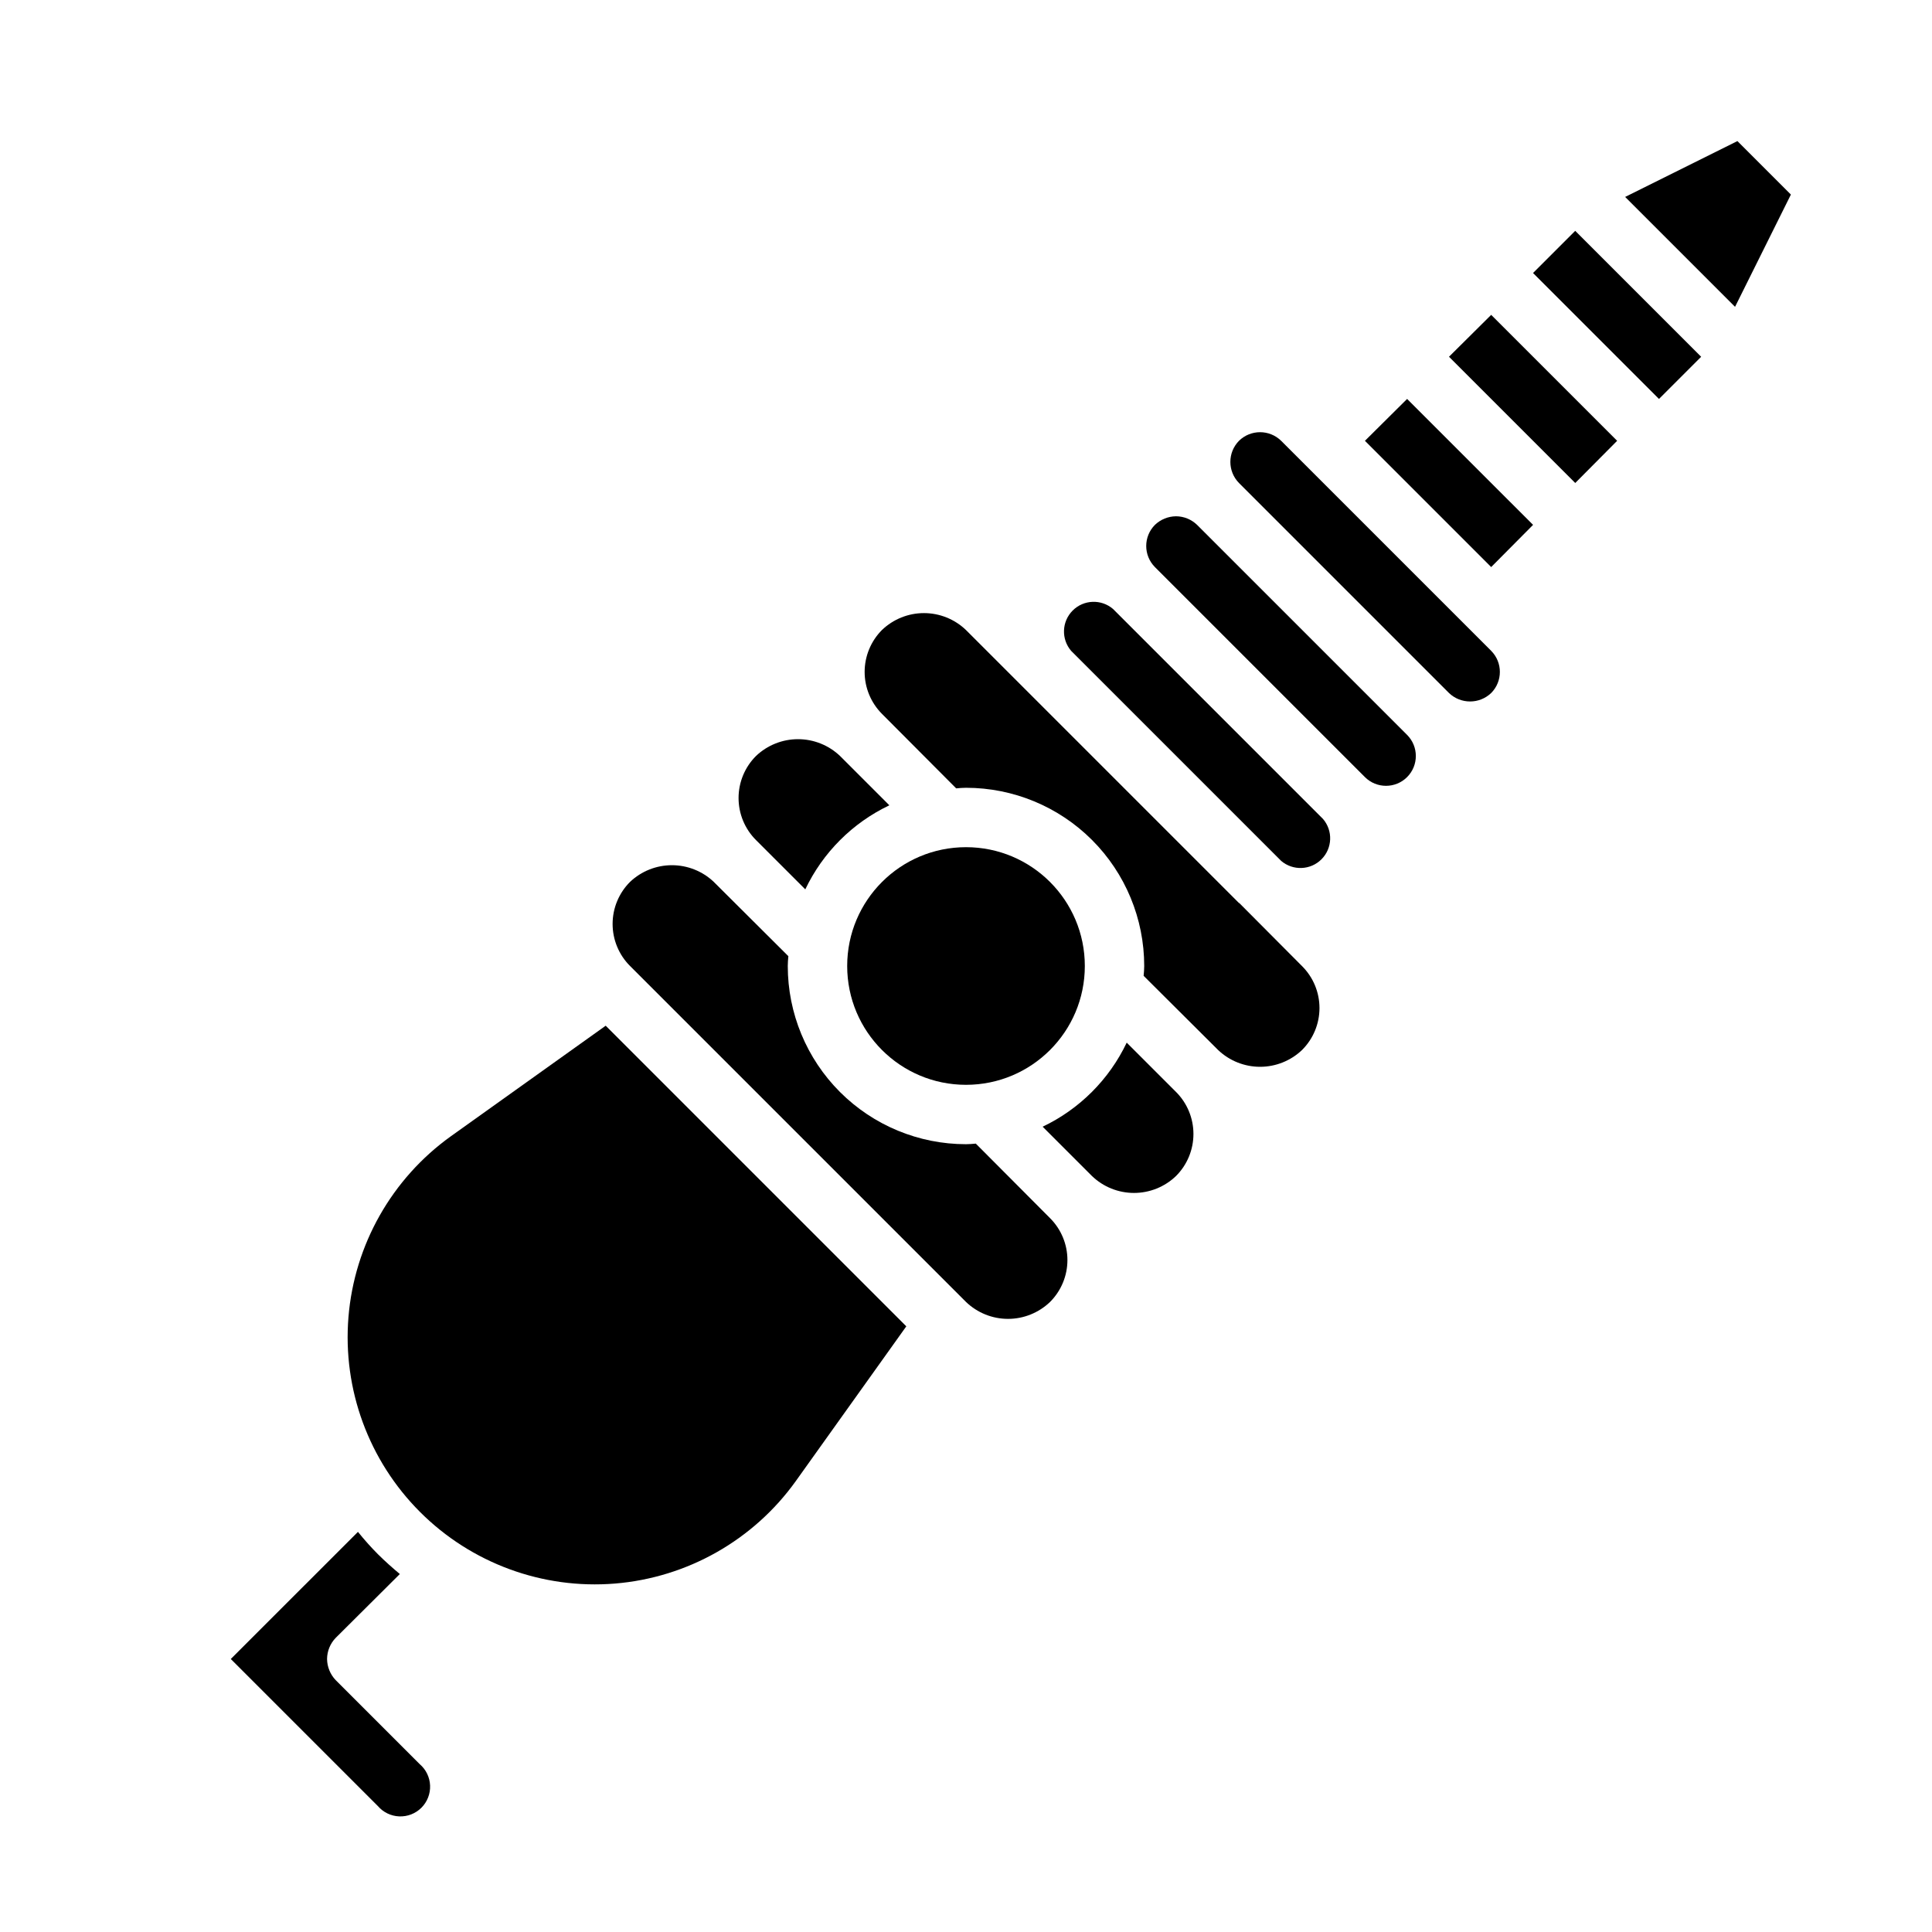
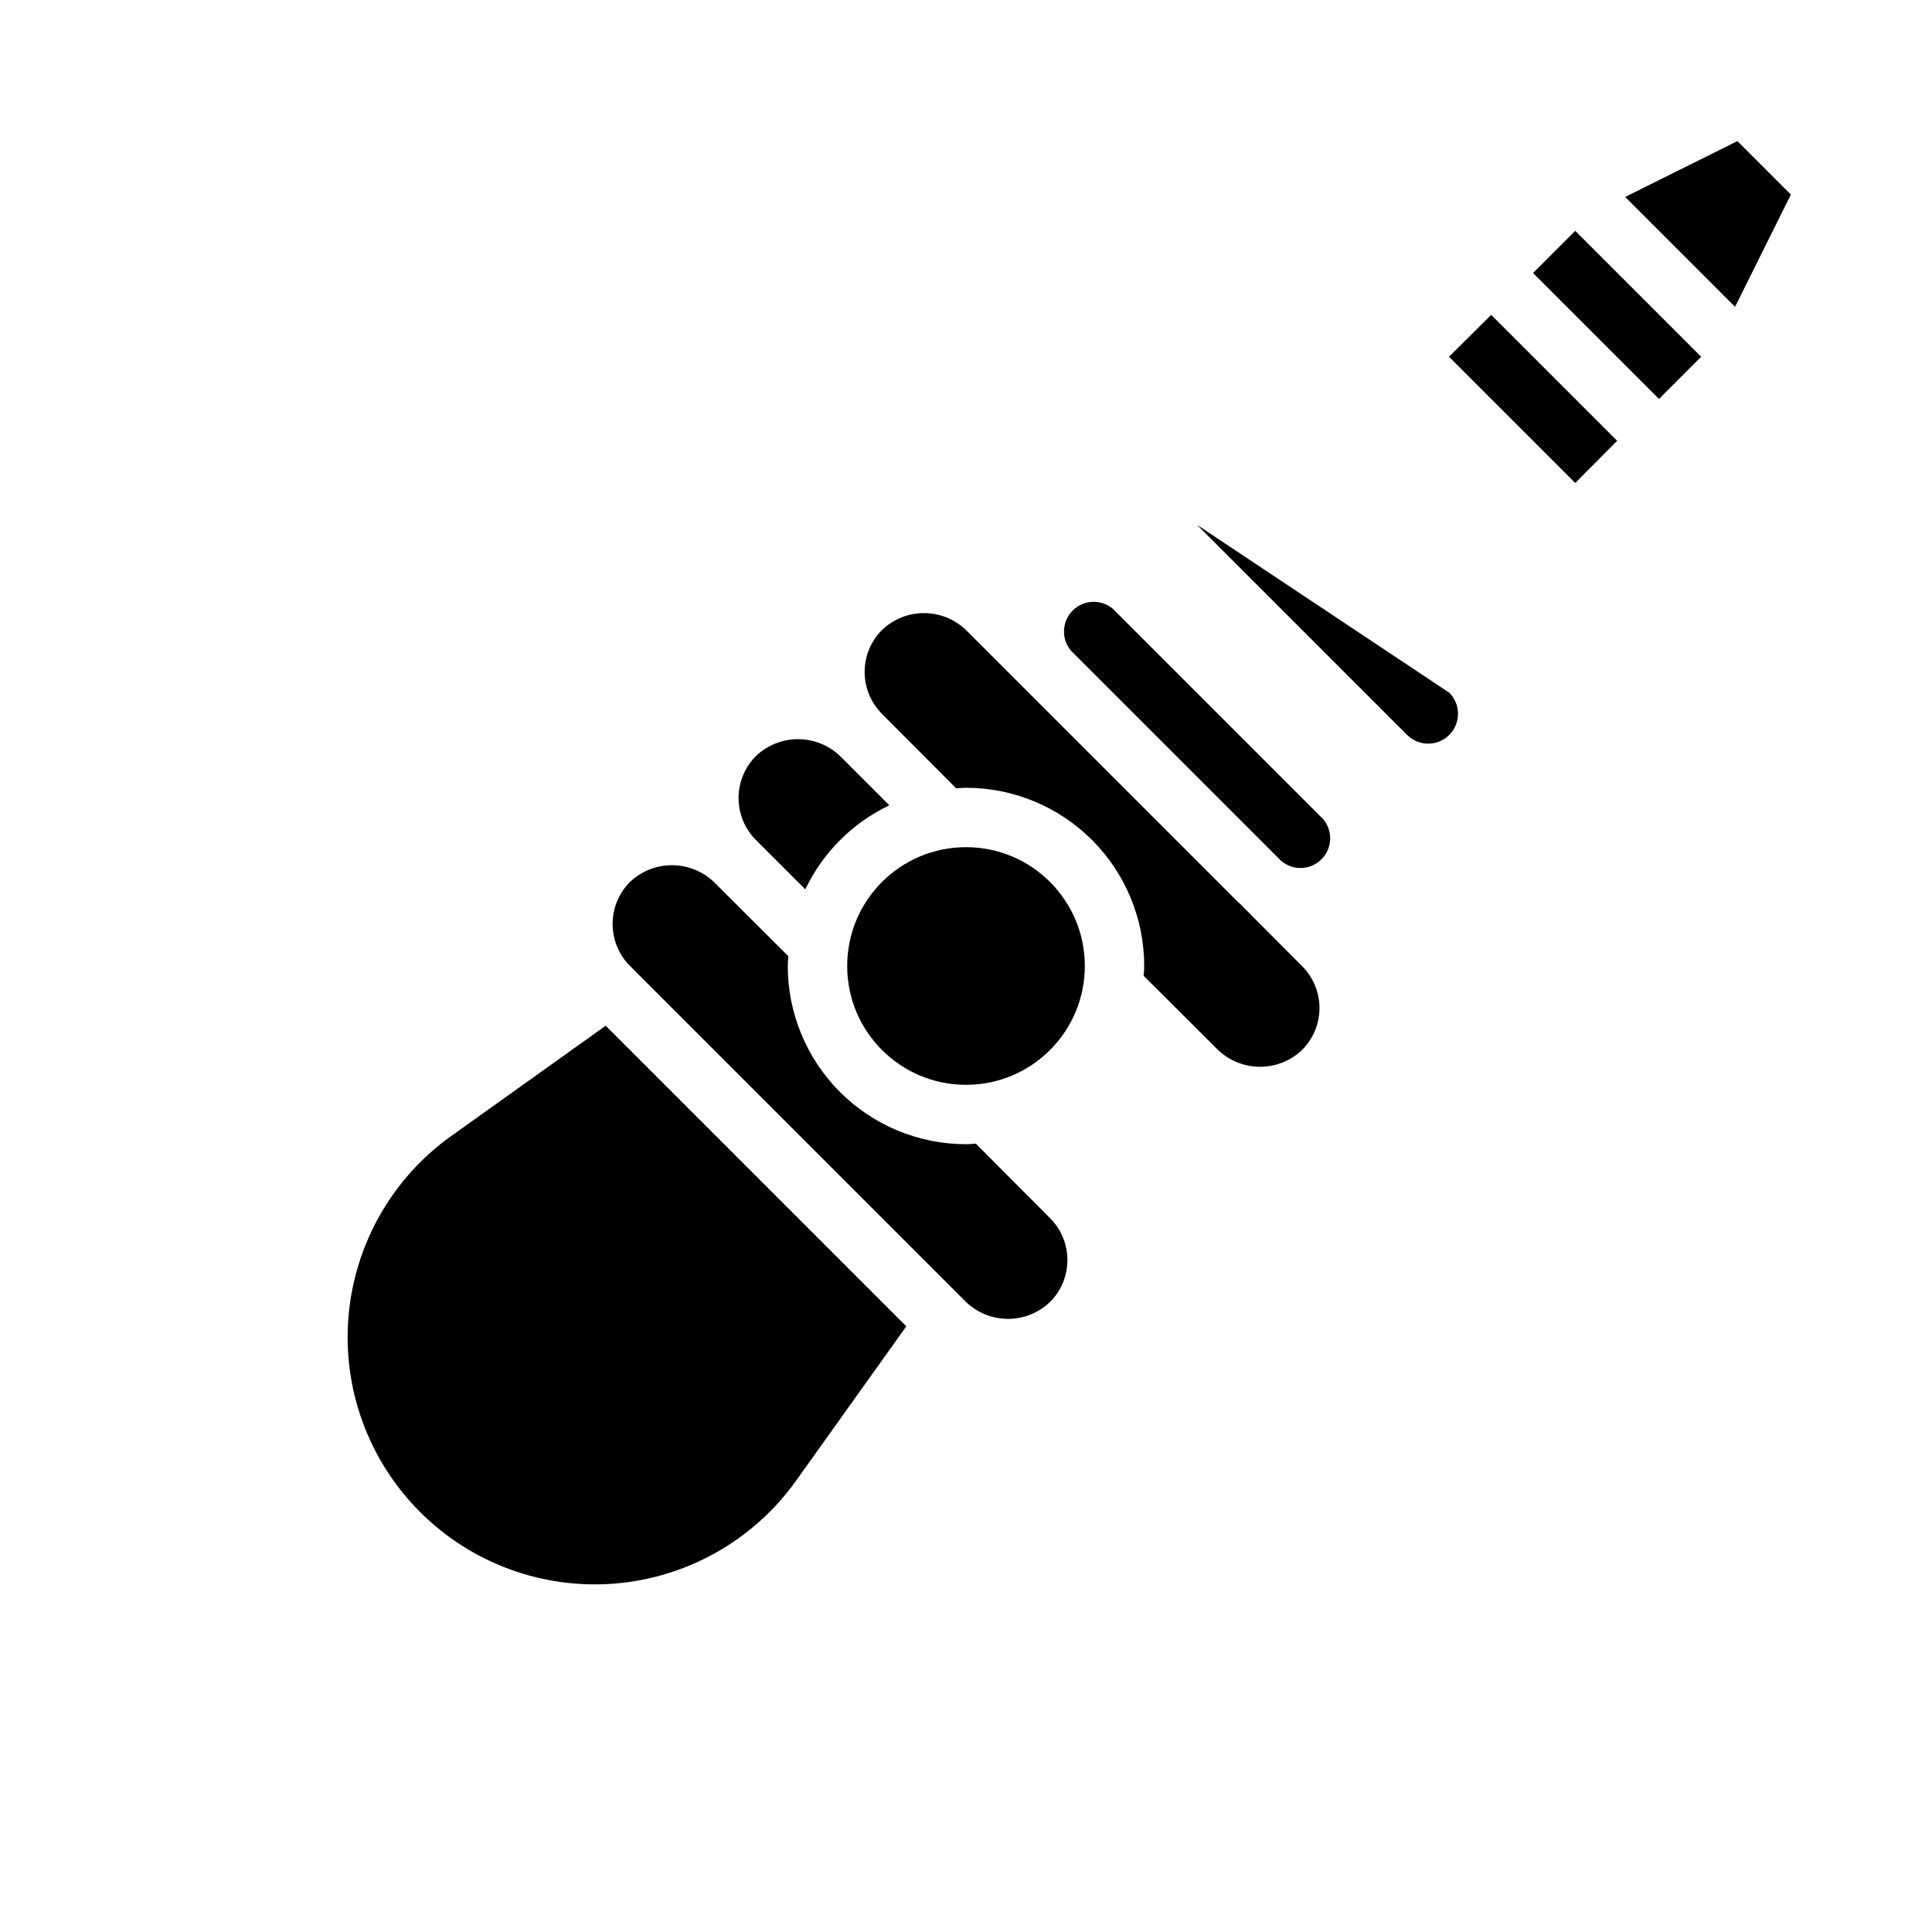
<svg xmlns="http://www.w3.org/2000/svg" fill="#000000" width="800px" height="800px" version="1.1" viewBox="144 144 512 512">
  <g>
-     <path d="m442.59 420.31c-4.648 9.762-12.516 17.629-22.277 22.277l13.066 13.066c2.996 2.883 6.984 4.488 11.141 4.488 4.152 0 8.145-1.605 11.137-4.488 2.957-2.953 4.617-6.957 4.617-11.137s-1.66-8.188-4.617-11.141z" />
    <path d="m402.6 447.07c-0.867 0.078-1.73 0.156-2.598 0.156-12.527 0-24.543-4.977-33.398-13.832-8.859-8.859-13.836-20.875-13.836-33.398 0-0.867 0.078-1.73 0.156-2.598l-19.758-19.68v-0.004c-2.996-2.844-6.969-4.426-11.098-4.426-4.133 0-8.105 1.582-11.102 4.426-2.957 2.953-4.617 6.961-4.617 11.141s1.66 8.188 4.617 11.141l89.035 89.031c2.992 2.879 6.984 4.488 11.137 4.488 4.152 0 8.145-1.609 11.141-4.488 2.945-2.941 4.602-6.934 4.602-11.102 0-4.164-1.656-8.156-4.602-11.098z" />
    <path d="m438.96 305.38c-3.125-2.672-7.777-2.492-10.688 0.414-2.906 2.906-3.086 7.562-0.41 10.688l55.656 55.656h-0.004c3.125 2.672 7.781 2.492 10.688-0.414s3.09-7.562 0.414-10.688z" />
    <path d="m472.42 383.31h-0.078l-72.344-72.344c-2.996-2.879-6.988-4.488-11.141-4.488s-8.145 1.609-11.141 4.488c-2.93 2.949-4.578 6.941-4.578 11.102s1.648 8.148 4.578 11.098l19.68 19.758c0.867-0.078 1.73-0.156 2.598-0.156h0.004c12.523 0 24.539 4.977 33.398 13.836 8.855 8.855 13.832 20.871 13.832 33.398 0 0.867-0.078 1.73-0.156 2.598l19.758 19.68c2.996 2.844 6.969 4.43 11.098 4.43 4.133 0 8.105-1.586 11.102-4.43 2.973-2.945 4.644-6.957 4.644-11.141 0-4.184-1.672-8.195-4.644-11.137z" />
    <path d="m263.5 445.11c-15.652 11.219-25.582 28.746-27.156 47.941-1.562 19.164 5.375 38.043 18.973 51.641 13.594 13.594 32.477 20.531 51.641 18.969 19.191-1.574 36.723-11.504 47.938-27.156l29.285-41.012-79.664-79.668z" />
    <path d="m431.49 400c0 17.391-14.098 31.488-31.488 31.488s-31.488-14.098-31.488-31.488 14.098-31.488 31.488-31.488 31.488 14.098 31.488 31.488" />
    <path d="m357.41 379.69c4.648-9.762 12.516-17.629 22.277-22.277l-13.066-13.066c-3.004-2.863-6.992-4.457-11.141-4.457-4.144 0-8.133 1.594-11.137 4.457-2.957 2.953-4.617 6.961-4.617 11.137 0 4.18 1.66 8.188 4.617 11.141z" />
-     <path d="m238.86 549.96-33.695 33.691 38.969 38.969c1.426 1.664 3.484 2.66 5.676 2.742 2.191 0.086 4.32-0.746 5.871-2.297 1.551-1.551 2.383-3.68 2.297-5.871-0.082-2.191-1.078-4.25-2.746-5.676l-22.277-22.277c-1.438-1.508-2.25-3.504-2.281-5.59 0.016-2.086 0.832-4.086 2.281-5.59l17.004-16.926c-1.969-1.652-3.938-3.387-5.824-5.273-1.863-1.871-3.621-3.844-5.273-5.902z" />
-     <path d="m505.72 260.82 33.457 33.457 11.102-11.18-33.379-33.375z" />
    <path d="m550.27 216.35 11.176-11.176 33.375 33.375-11.176 11.176z" />
    <path d="m574.68 196.19 29.125 29.125 14.801-29.754-14.172-14.172z" />
-     <path d="m483.52 260.82c-3.102-3.043-8.074-3.043-11.176 0-3.047 3.106-3.047 8.074 0 11.18l55.656 55.656h-0.004c3.129 2.988 8.055 2.988 11.18 0 3.07-3.094 3.07-8.086 0-11.18z" />
-     <path d="m461.24 283.1c-1.496-1.453-3.5-2.273-5.59-2.281-2.086 0.023-4.082 0.84-5.586 2.281-3.07 3.094-3.07 8.086 0 11.18l55.656 55.656h-0.004c3.086 3.086 8.094 3.086 11.18 0 3.086-3.09 3.086-8.094 0-11.18z" />
+     <path d="m461.24 283.1l55.656 55.656h-0.004c3.086 3.086 8.094 3.086 11.18 0 3.086-3.09 3.086-8.094 0-11.18z" />
    <path d="m528 238.54 33.457 33.457 11.102-11.18-33.379-33.375z" />
  </g>
</svg>